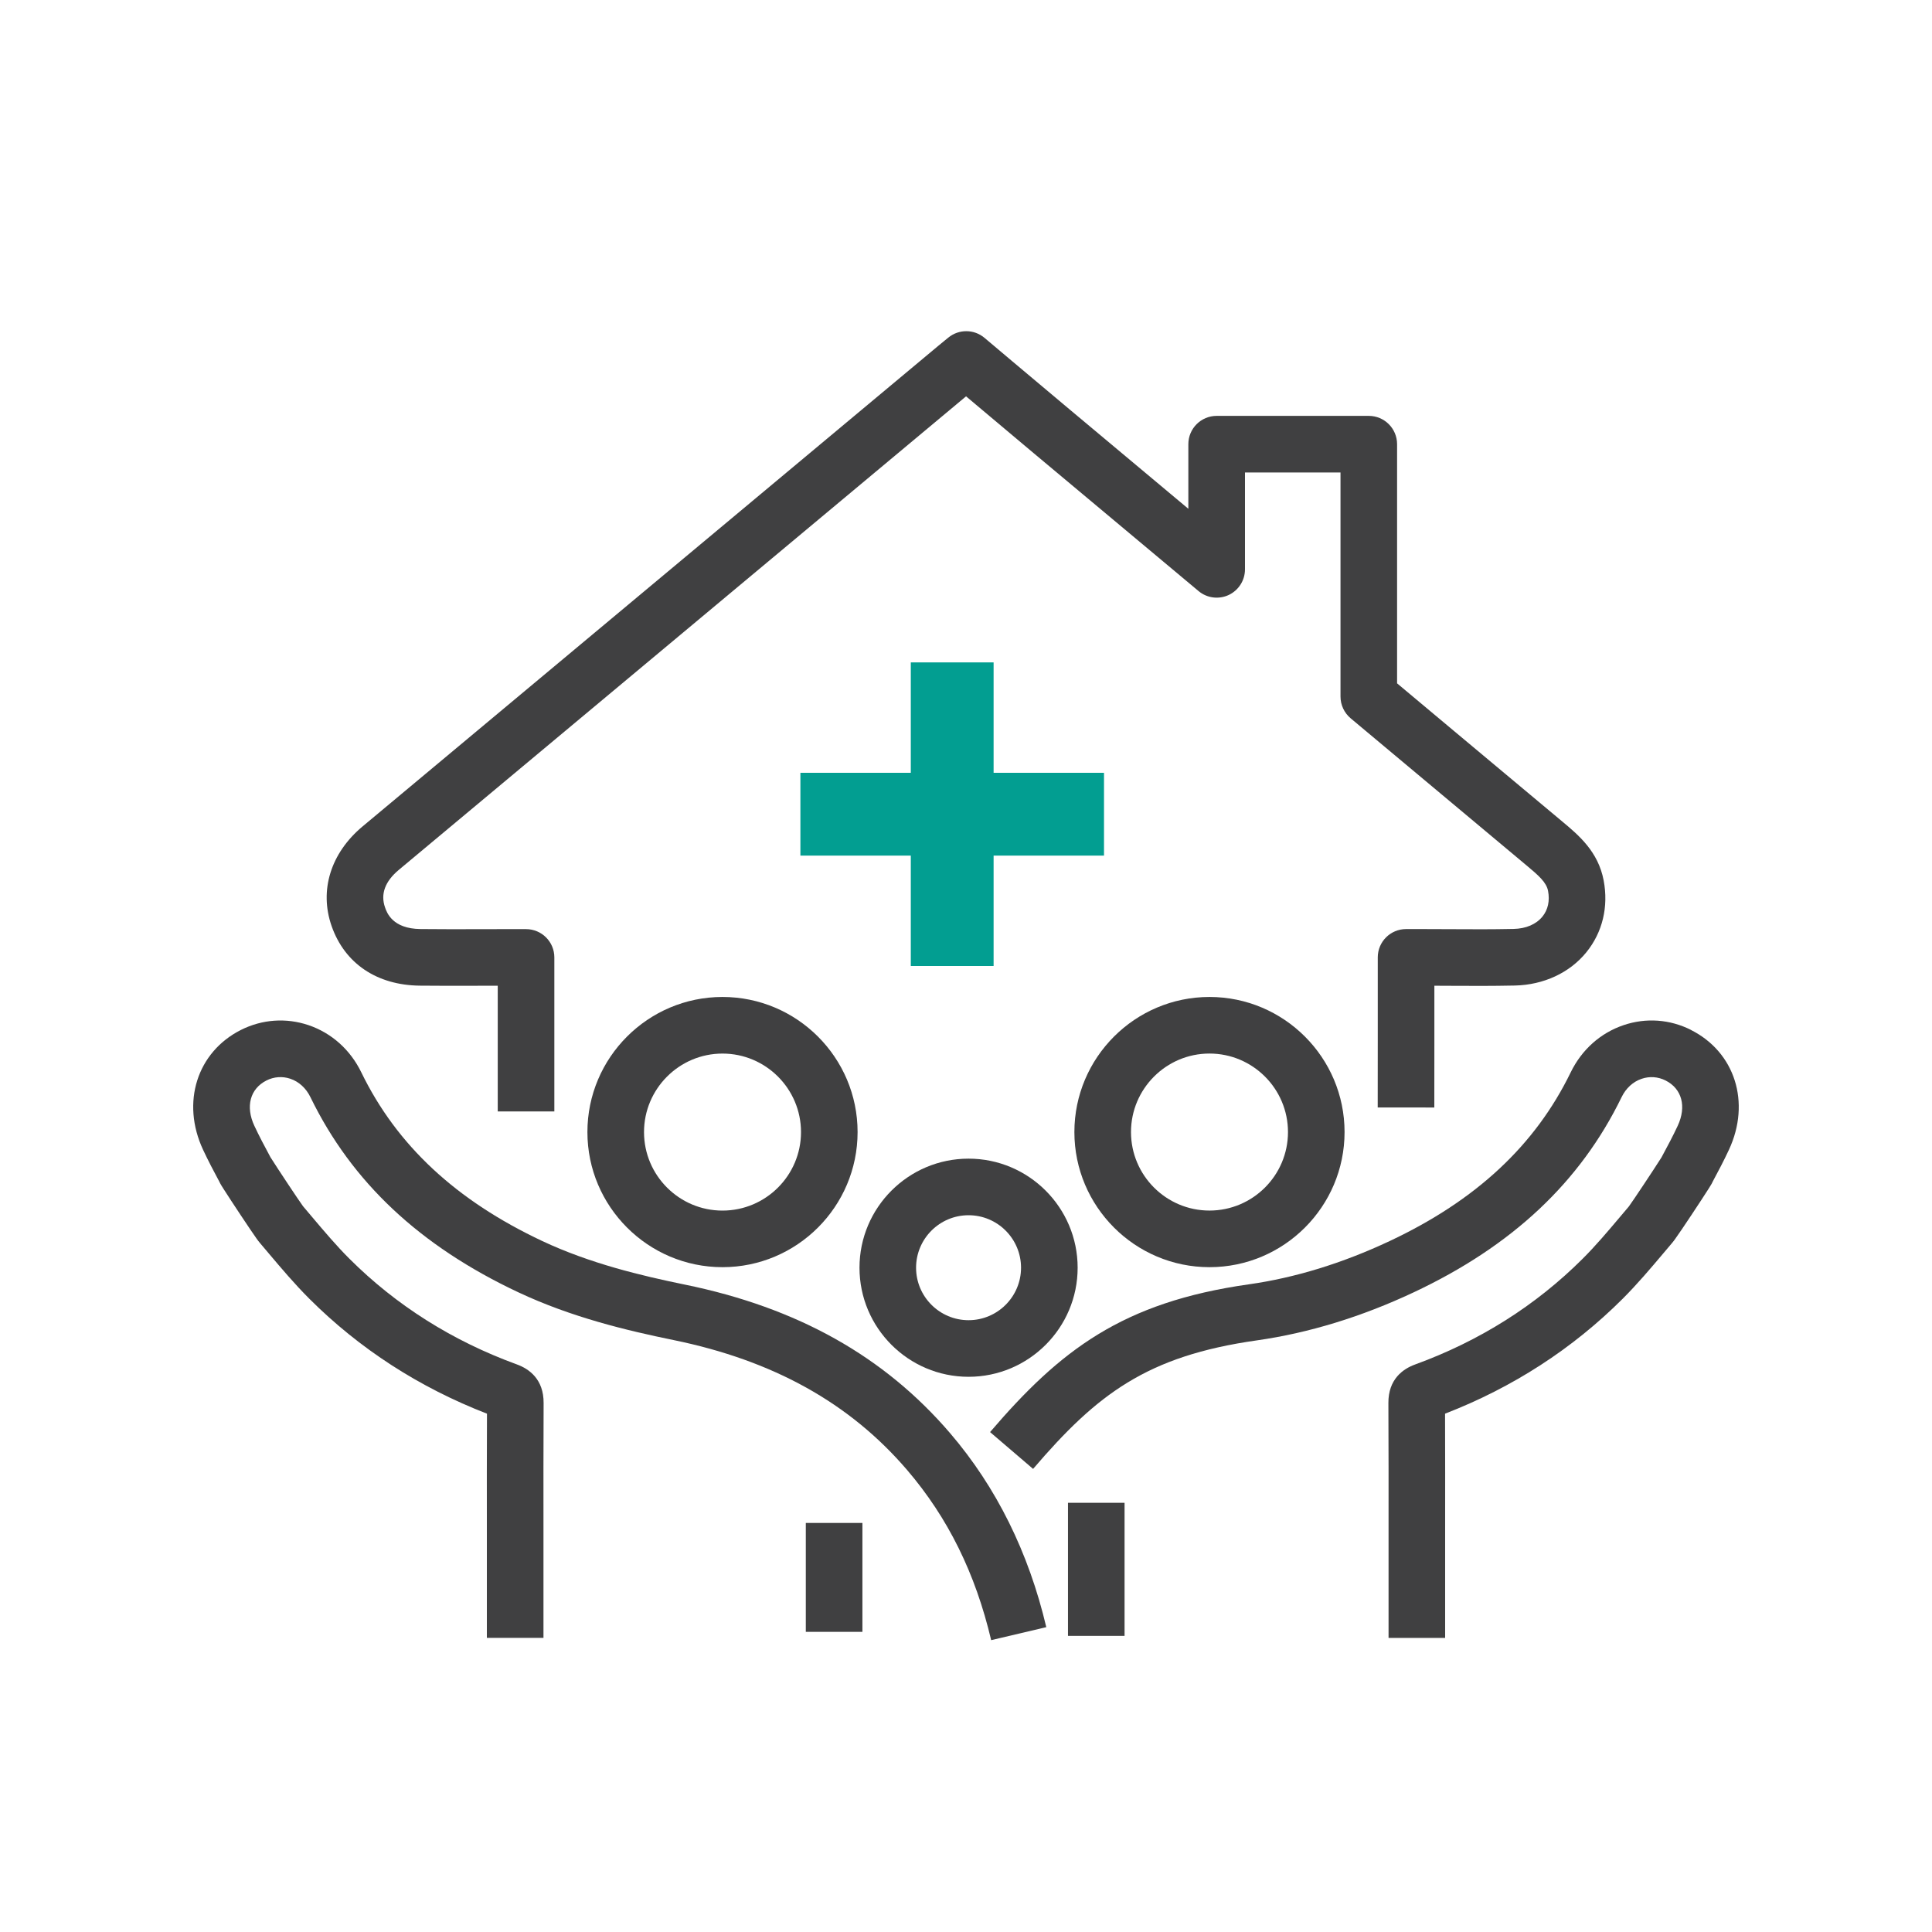
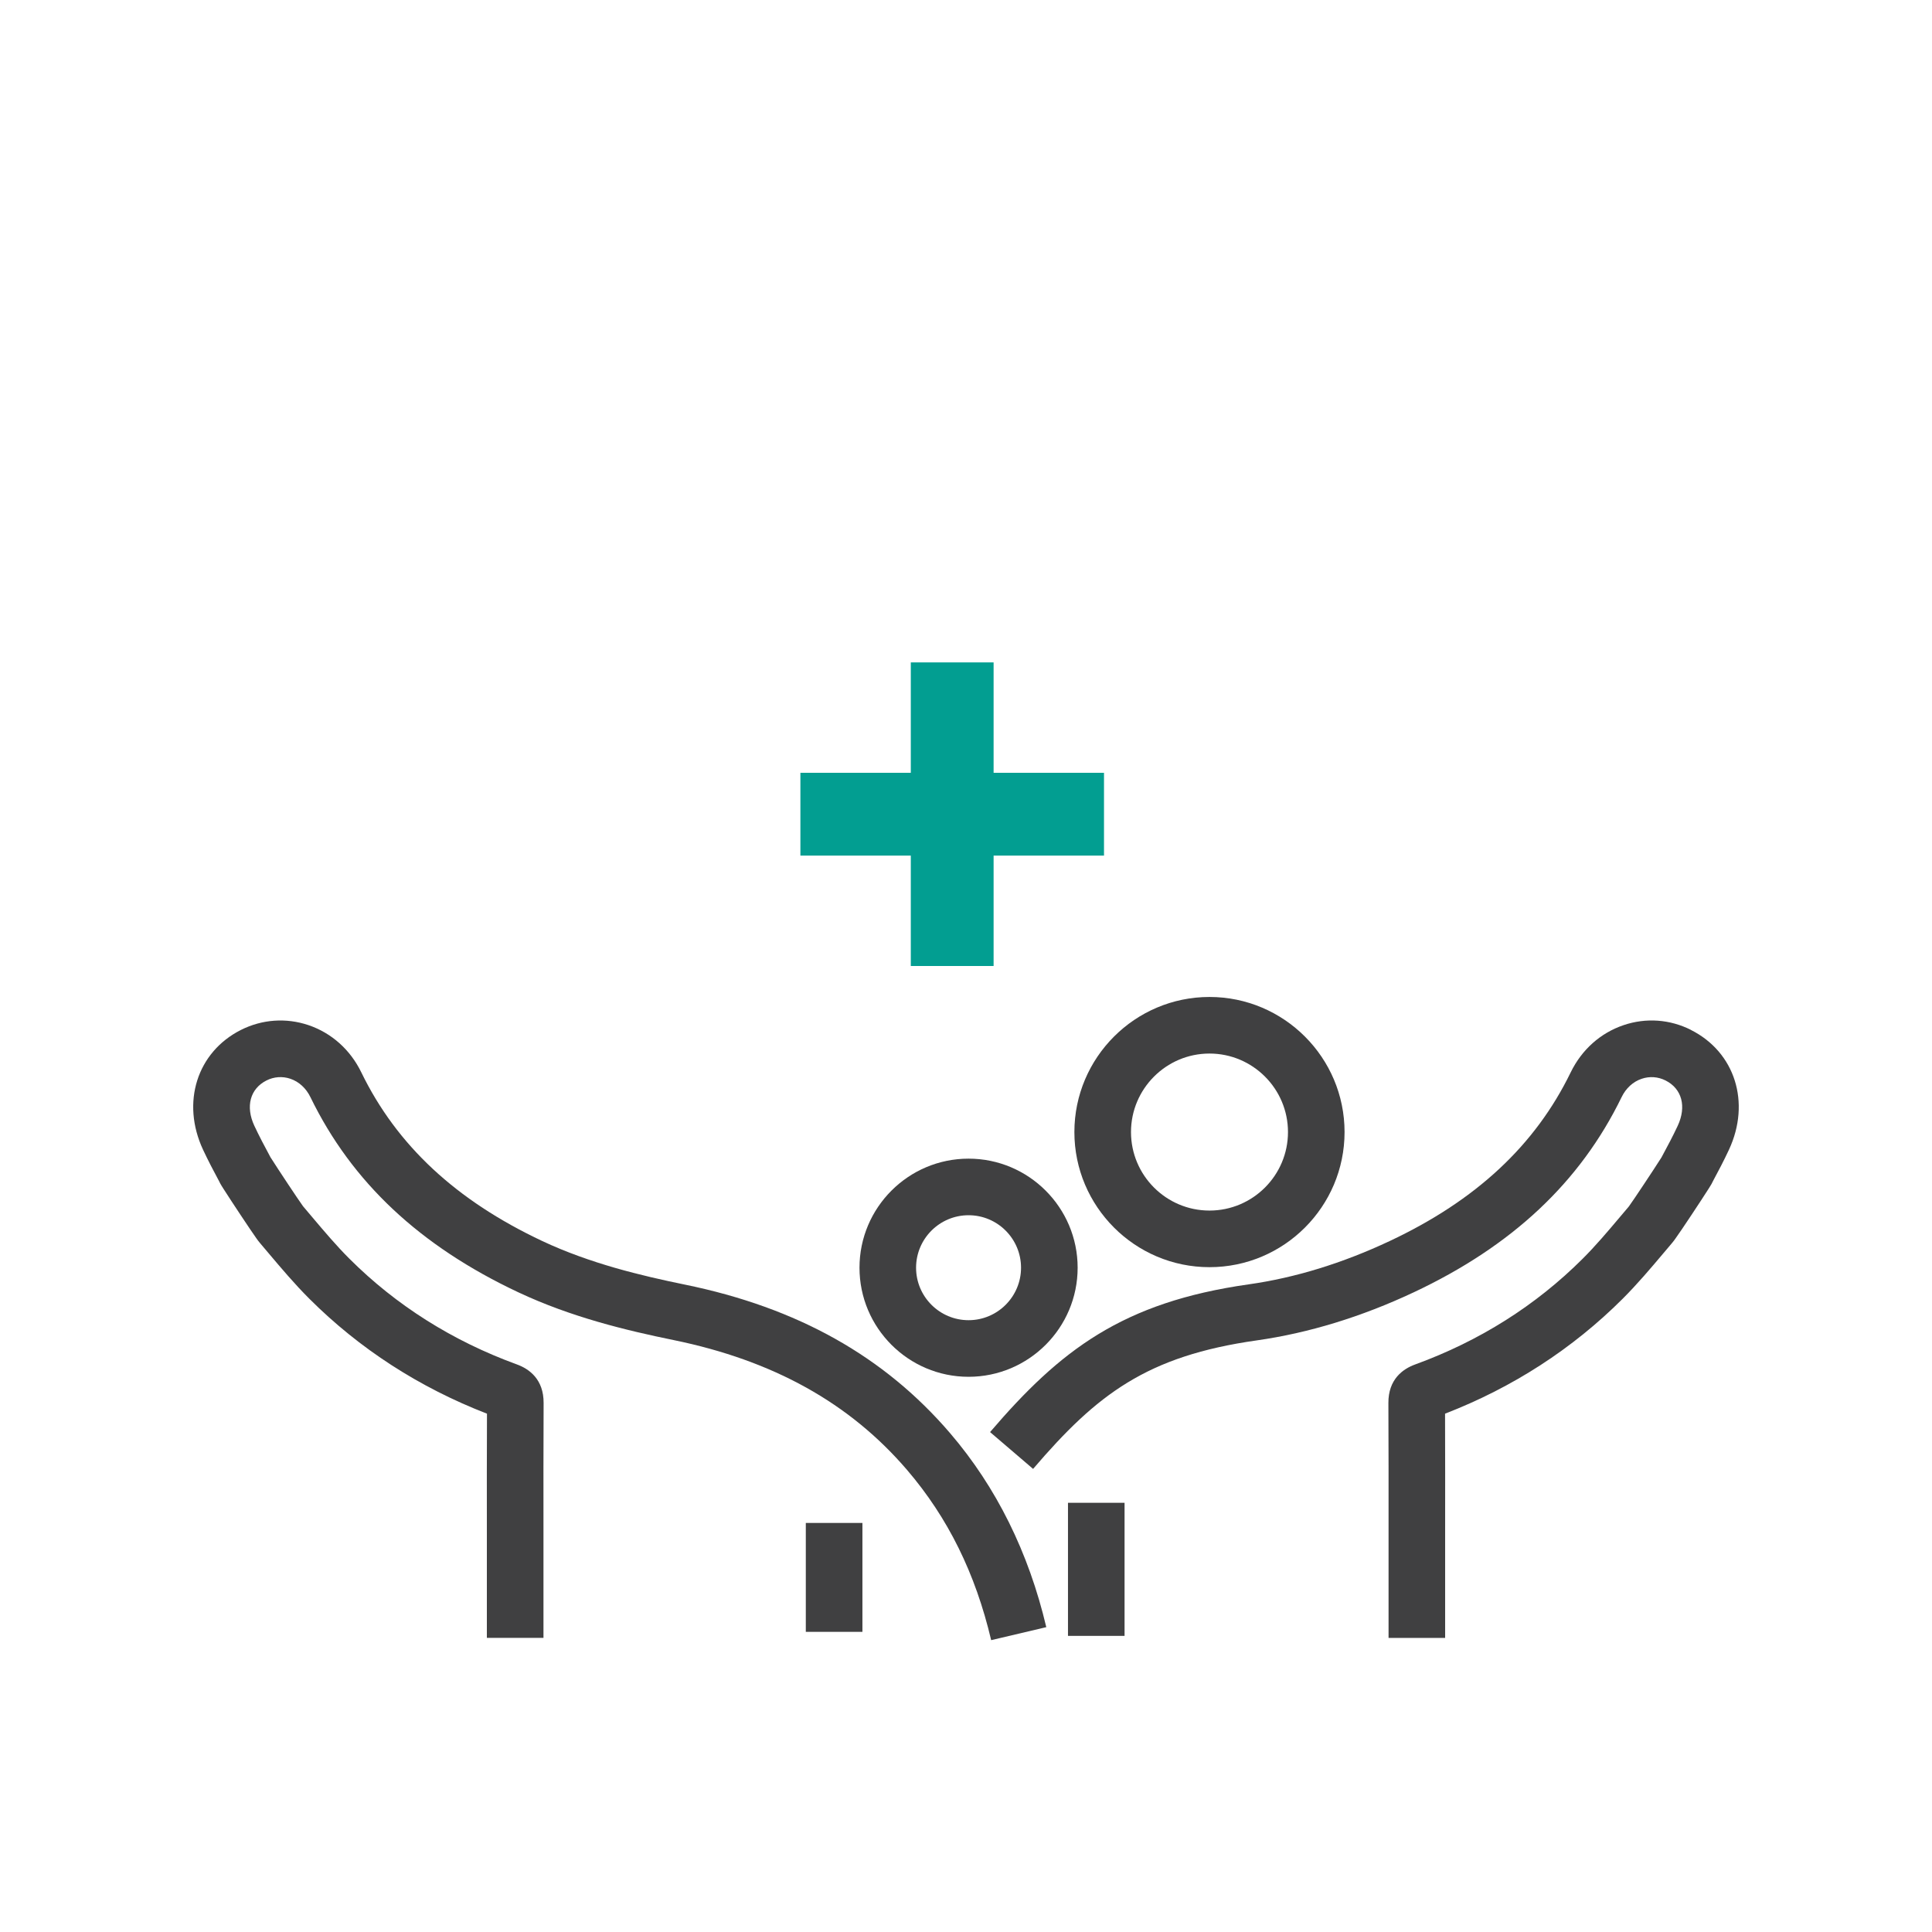
<svg xmlns="http://www.w3.org/2000/svg" width="70" height="70" viewBox="0 0 70 70" fill="none">
  <g clip-path="url(#clip0_4293_155087)">
    <g clip-path="url(#clip1_4293_155087)">
-       <path d="M15.21 35.712C15.995 35.72 16.564 35.718 17.224 35.716C17.477 35.716 17.741 35.715 18.034 35.715V40.27H20.085V34.689C20.085 34.123 19.626 33.664 19.06 33.664H18.206C17.84 33.664 17.522 33.664 17.218 33.666C16.566 33.667 16.004 33.669 15.232 33.661C14.22 33.65 14.016 33.067 13.95 32.876C13.781 32.392 13.95 31.934 14.452 31.515C19.192 27.56 23.931 23.603 28.67 19.646L35.002 14.36L35.367 14.667C36.063 15.253 36.757 15.838 37.453 16.42L43.425 21.415C43.73 21.671 44.156 21.726 44.517 21.558C44.877 21.389 45.108 21.027 45.108 20.628V17.119H48.569V25.238C48.569 25.542 48.704 25.829 48.936 26.025L51.359 28.052C52.674 29.152 53.99 30.253 55.306 31.353C55.754 31.726 56.031 31.971 56.089 32.279C56.157 32.639 56.087 32.961 55.886 33.209C55.659 33.489 55.288 33.648 54.84 33.657C54.007 33.674 53.384 33.67 52.662 33.666C52.323 33.665 51.967 33.662 51.566 33.662H51.192H50.945C50.378 33.662 49.919 34.121 49.919 34.688V37.733C49.919 37.743 49.919 37.754 49.919 37.765C49.919 37.766 49.919 37.767 49.919 37.768C49.919 37.768 49.919 37.772 49.919 37.774C49.919 37.789 49.919 37.823 49.917 40.126L51.968 40.127C51.969 38.078 51.969 37.819 51.97 37.795C51.97 37.786 51.97 37.778 51.97 37.77C51.97 37.715 51.97 37.4 51.97 35.715C52.209 35.715 52.433 35.716 52.651 35.718C53.356 35.722 54.023 35.725 54.883 35.708C55.928 35.686 56.875 35.246 57.478 34.501C58.063 33.779 58.285 32.854 58.103 31.896C57.905 30.853 57.193 30.257 56.621 29.779C55.304 28.679 53.99 27.579 52.674 26.479L50.619 24.759V16.094C50.619 15.527 50.16 15.068 49.593 15.068H44.082C43.515 15.068 43.056 15.527 43.056 16.094V18.434L38.769 14.847C38.074 14.266 37.382 13.683 36.688 13.099L35.669 12.24C35.292 11.923 34.742 11.919 34.361 12.231L34.233 12.335C34.149 12.403 34.076 12.462 34.005 12.522L27.357 18.072C22.618 22.028 17.879 25.985 13.139 29.941C11.982 30.907 11.562 32.257 12.015 33.553C12.49 34.91 13.655 35.696 15.212 35.712H15.21Z" fill="#404041" />
      <path d="M24.815 46.544C23.233 46.22 21.382 45.779 19.654 44.968C16.523 43.496 14.376 41.497 13.091 38.854C12.692 38.032 12.011 37.425 11.175 37.142C10.364 36.869 9.496 36.931 8.73 37.316C7.137 38.12 6.559 39.945 7.356 41.655C7.542 42.052 7.743 42.436 7.937 42.795C7.949 42.823 7.963 42.85 7.978 42.877C7.988 42.897 8.006 42.926 8.028 42.963C8.049 43.001 8.074 43.04 8.101 43.079C8.376 43.512 9.097 44.599 9.293 44.872C9.336 44.934 9.379 44.99 9.426 45.045C9.527 45.164 9.628 45.283 9.728 45.402C10.194 45.954 10.677 46.526 11.211 47.059C13.025 48.87 15.187 50.268 17.644 51.22C17.638 52.657 17.638 54.111 17.64 55.521V59.343H19.691V55.519C19.69 53.983 19.688 52.395 19.696 50.835C19.701 49.972 19.172 49.597 18.726 49.435C16.396 48.586 14.355 47.298 12.66 45.606C12.188 45.135 11.754 44.621 11.295 44.078C11.193 43.957 11.09 43.835 10.99 43.717C10.985 43.711 10.98 43.704 10.975 43.698C10.97 43.689 10.963 43.681 10.957 43.672C10.812 43.474 10.081 42.373 9.823 41.965C9.817 41.956 9.809 41.945 9.803 41.935C9.801 41.931 9.799 41.928 9.797 41.925C9.792 41.914 9.786 41.903 9.78 41.892C9.59 41.541 9.39 41.163 9.215 40.788C8.889 40.09 9.062 39.447 9.654 39.148C9.926 39.01 10.233 38.989 10.519 39.085C10.831 39.19 11.089 39.427 11.247 39.751C12.745 42.832 15.21 45.145 18.783 46.824C20.705 47.727 22.703 48.205 24.404 48.553C28.019 49.294 30.789 50.835 32.869 53.264C34.345 54.989 35.341 57.004 35.912 59.426L37.909 58.955C37.27 56.245 36.098 53.881 34.427 51.93C32.039 49.142 28.895 47.379 24.816 46.544H24.815Z" fill="#404041" />
-       <path d="M26.177 36.122C23.478 36.122 21.283 38.318 21.283 41.017C21.283 43.715 23.479 45.912 26.177 45.912C28.876 45.912 31.072 43.716 31.072 41.017C31.072 38.318 28.876 36.122 26.177 36.122ZM26.177 43.862C24.609 43.862 23.334 42.586 23.334 41.018C23.334 39.45 24.61 38.173 26.177 38.173C27.745 38.173 29.022 39.449 29.022 41.018C29.022 42.586 27.746 43.862 26.177 43.862Z" fill="#404041" />
      <path d="M61.27 37.317C60.504 36.93 59.636 36.868 58.825 37.143C57.989 37.425 57.308 38.033 56.909 38.854C55.624 41.497 53.477 43.497 50.345 44.968C48.64 45.769 46.924 46.297 45.246 46.534C40.663 47.184 38.415 48.917 35.872 51.887L37.431 53.221C39.746 50.516 41.55 49.13 45.535 48.565C47.416 48.298 49.328 47.713 51.218 46.825C54.79 45.146 57.255 42.832 58.754 39.751C58.911 39.427 59.169 39.191 59.482 39.086C59.768 38.989 60.076 39.011 60.347 39.148C60.94 39.447 61.112 40.091 60.787 40.789C60.611 41.166 60.411 41.542 60.221 41.893C60.215 41.904 60.209 41.915 60.203 41.926C60.202 41.93 60.199 41.933 60.198 41.936C60.198 41.936 60.198 41.936 60.198 41.937C60.191 41.947 60.184 41.957 60.178 41.967C59.917 42.379 59.186 43.479 59.044 43.673C59.037 43.682 59.031 43.691 59.025 43.7C59.021 43.706 59.017 43.713 59.013 43.717C58.91 43.838 58.807 43.96 58.704 44.082C58.246 44.625 57.813 45.138 57.341 45.608C55.646 47.3 53.605 48.588 51.274 49.437C50.828 49.599 50.299 49.974 50.304 50.836C50.312 52.395 50.311 53.981 50.31 55.516V59.345H52.36V55.516C52.362 54.11 52.362 52.66 52.357 51.22C54.813 50.269 56.975 48.87 58.79 47.059C59.323 46.526 59.805 45.956 60.271 45.404C60.372 45.285 60.473 45.165 60.575 45.044C60.62 44.992 60.663 44.936 60.706 44.873C60.913 44.589 61.647 43.478 61.901 43.078C61.921 43.048 61.946 43.009 61.972 42.963C61.992 42.932 62.006 42.907 62.016 42.89C62.033 42.859 62.048 42.828 62.063 42.796C62.256 42.438 62.458 42.055 62.643 41.657C63.44 39.947 62.863 38.122 61.269 37.319L61.27 37.317Z" fill="#404041" />
      <path d="M43.822 45.912C46.521 45.912 48.716 43.716 48.716 41.017C48.716 38.318 46.52 36.122 43.822 36.122C41.123 36.122 38.927 38.318 38.927 41.017C38.927 43.715 41.122 45.912 43.822 45.912ZM43.822 38.172C45.39 38.172 46.666 39.448 46.666 41.017C46.666 42.586 45.39 43.861 43.822 43.861C42.253 43.861 40.978 42.585 40.978 41.017C40.978 39.449 42.254 38.172 43.822 38.172Z" fill="#404041" />
      <path d="M35.093 49.884C37.272 49.884 39.045 48.111 39.045 45.932C39.045 43.752 37.272 41.98 35.093 41.98C32.913 41.98 31.141 43.752 31.141 45.932C31.141 48.111 32.913 49.884 35.093 49.884ZM35.093 44.03C36.142 44.03 36.994 44.883 36.994 45.932C36.994 46.98 36.142 47.833 35.093 47.833C34.044 47.833 33.191 46.98 33.191 45.932C33.191 44.883 34.044 44.03 35.093 44.03Z" fill="#404041" />
-       <path d="M31.247 55.179H29.196V59.125H31.247V55.179Z" fill="#404041" />
+       <path d="M31.247 55.179H29.196V59.125H31.247V55.179" fill="#404041" />
      <path d="M40.745 54.449H38.695V59.271H40.745V54.449Z" fill="#404041" />
      <rect x="29" y="28" width="11" height="3" fill="#029E91" />
      <rect x="33" y="35" width="11" height="3" transform="rotate(-90 33 35)" fill="#029E91" />
    </g>
  </g>
  <defs>
    <clipPath id="clip0_4293_155087">
      <rect width="70" height="70" fill="white" />
    </clipPath>
    <clipPath id="clip1_4293_155087">
      <rect width="56" height="47.426" fill="white" transform="translate(7 12)" />
    </clipPath>
  </defs>
</svg>